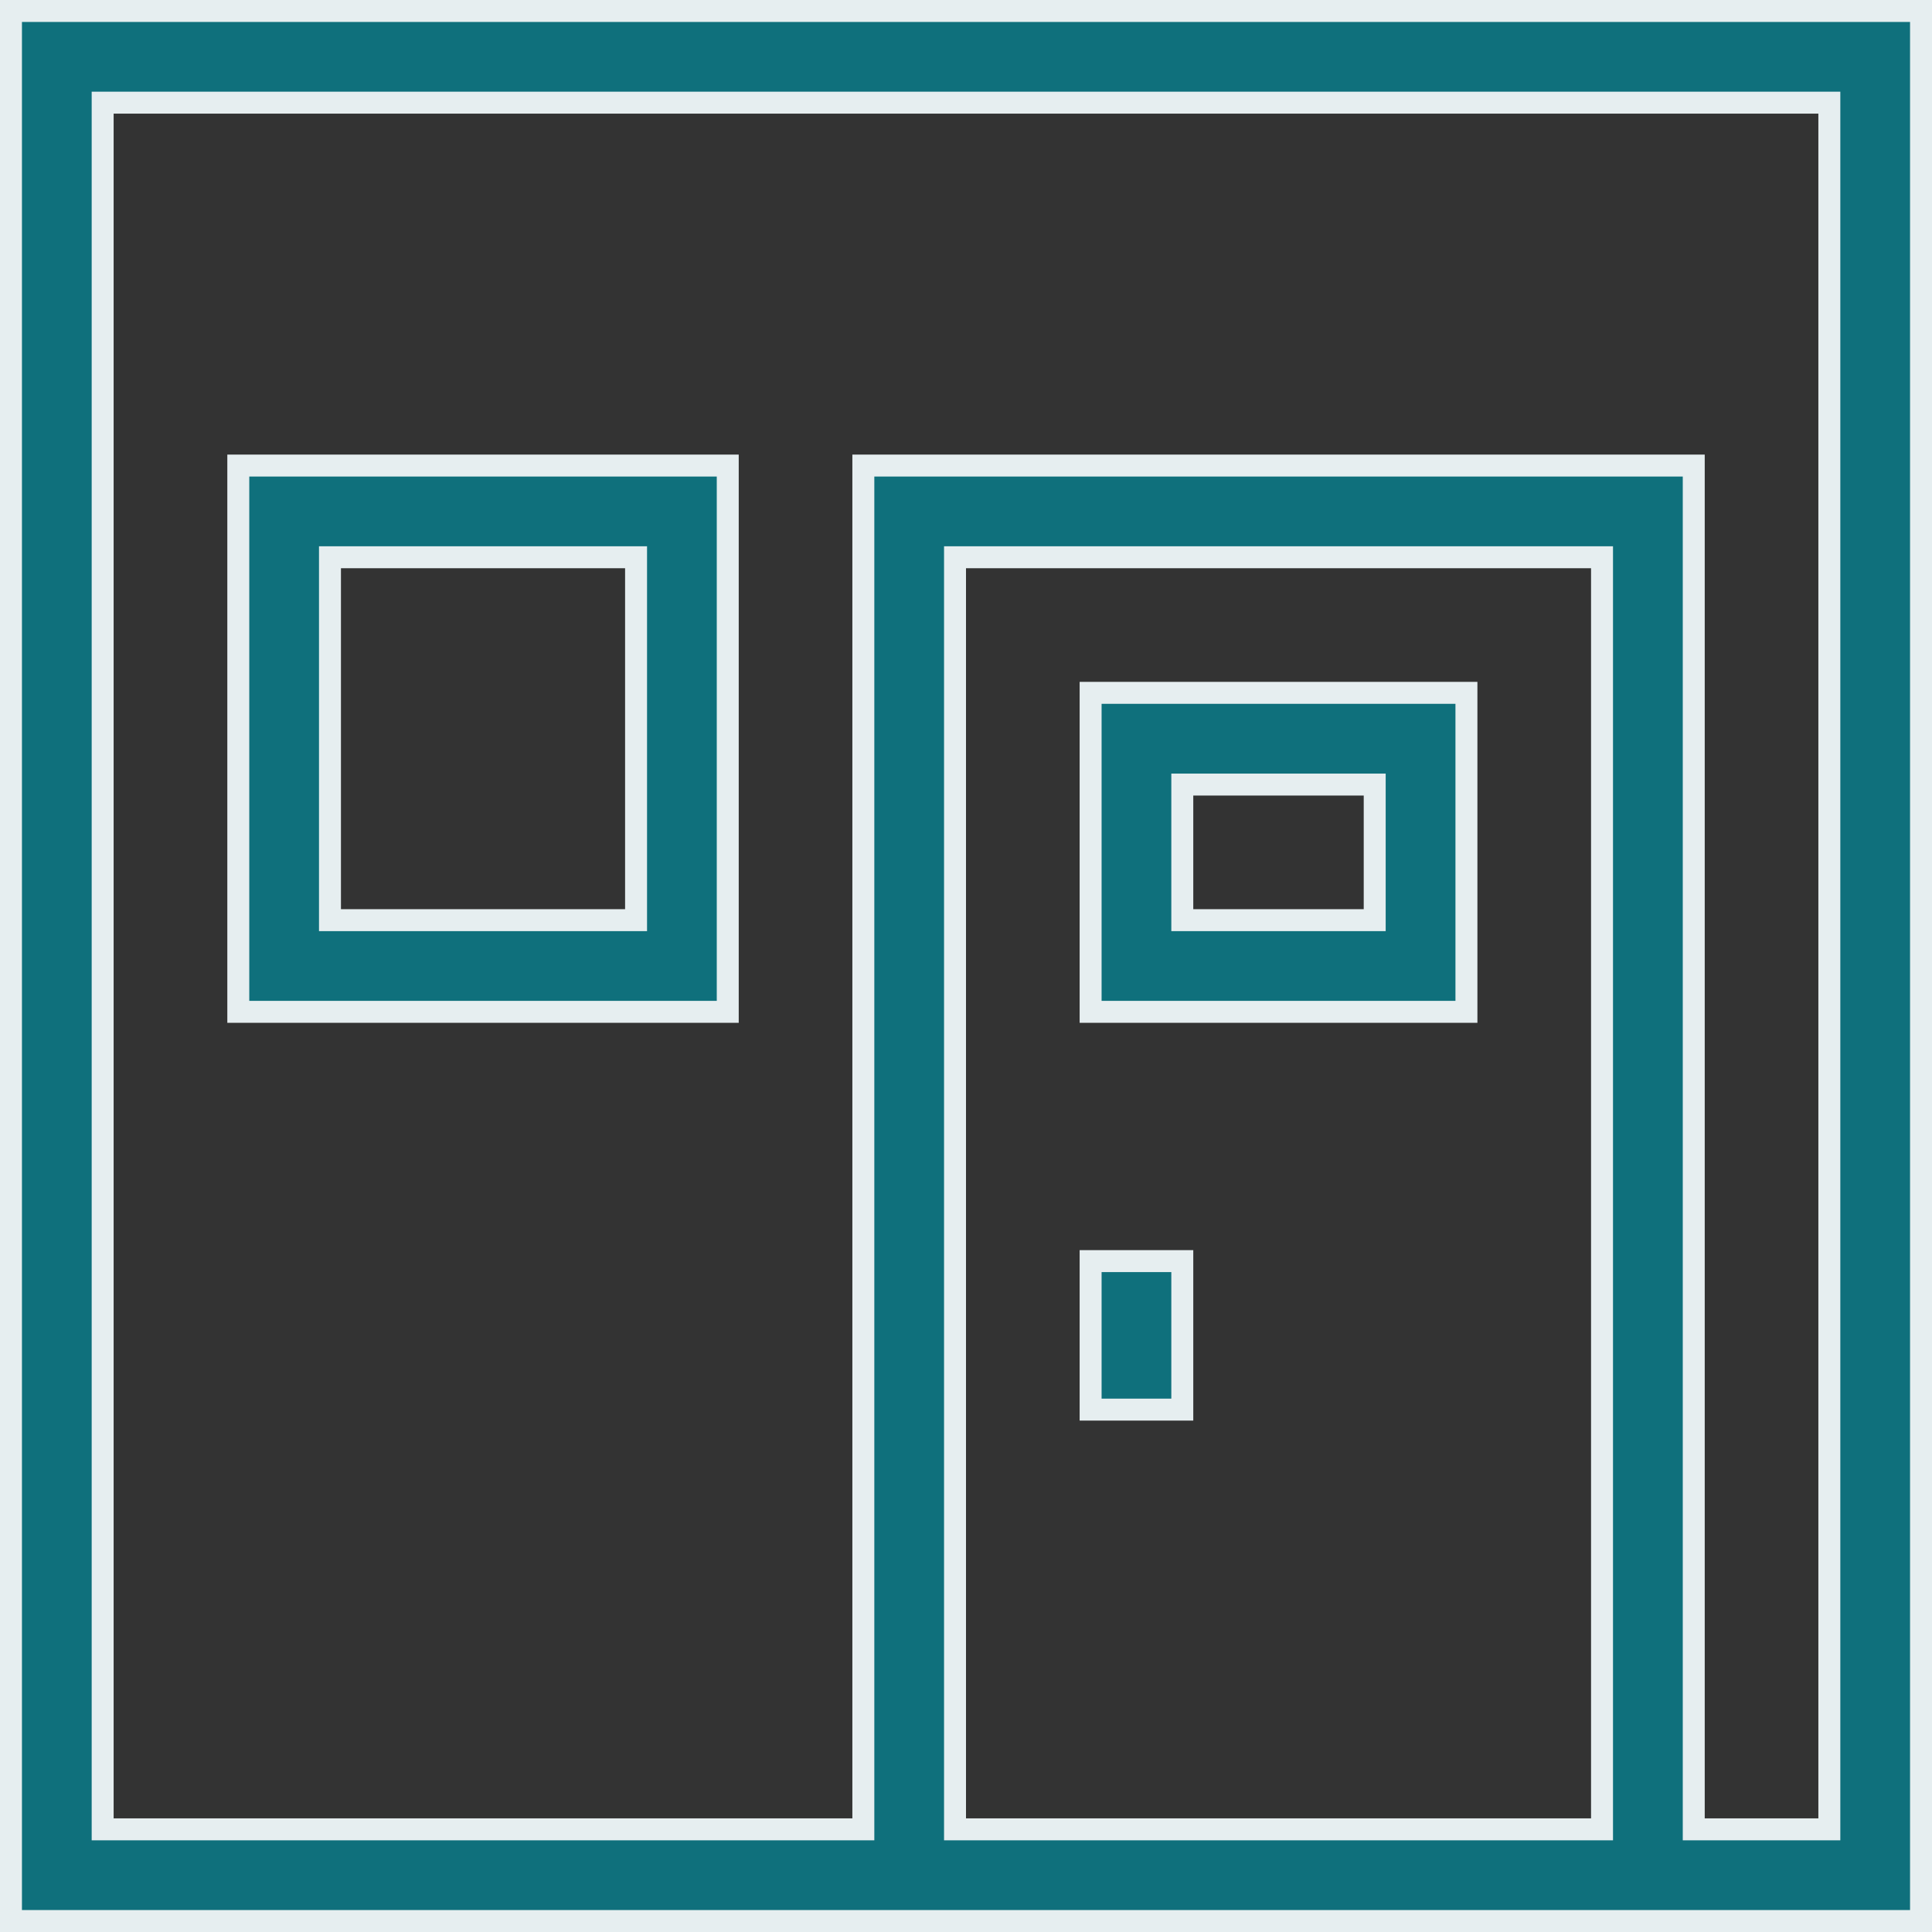
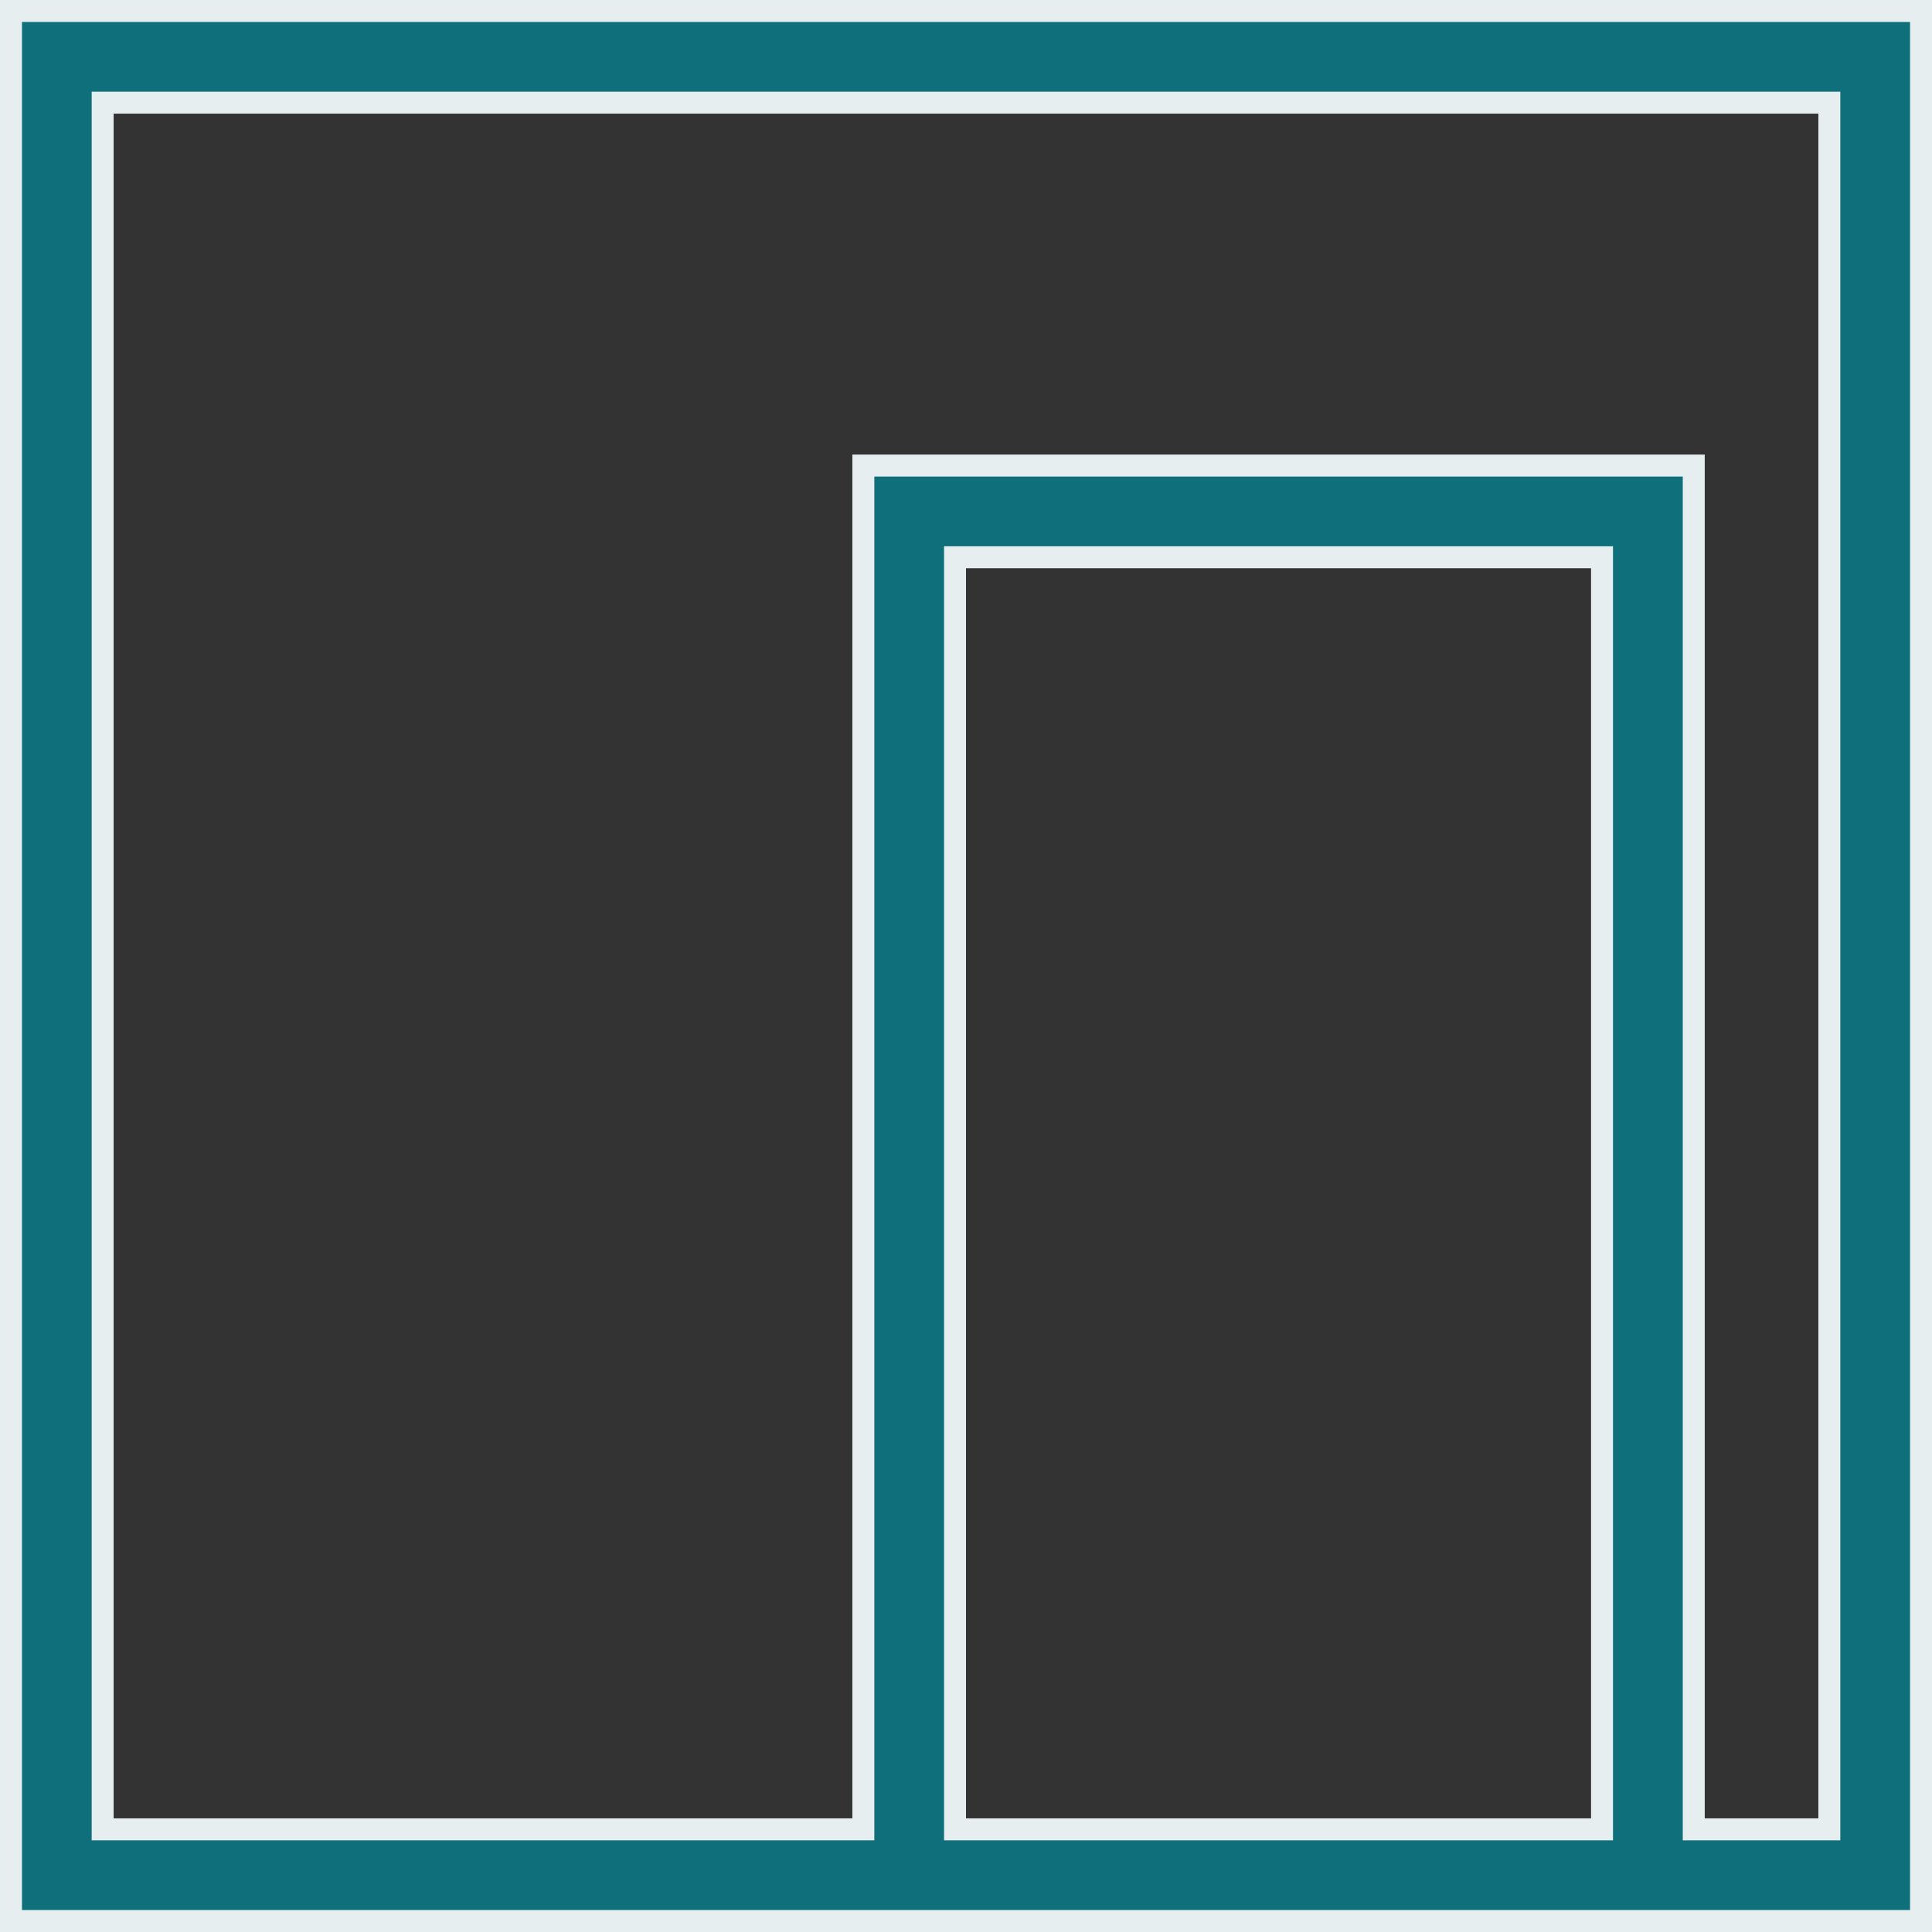
<svg xmlns="http://www.w3.org/2000/svg" width="44" height="44" viewBox="0 0 44 44" fill="none">
  <rect x="0" y="0" width="44" height="44" fill="#333333" stroke="none" />
  <path d="M21.75 41.412V41.662H22H36.235H36.485V41.412V12.941V12.691H36.235H22H21.75V12.941V41.412ZM41.412 41.662H41.662V41.412V2.588V2.338H41.412H2.588H2.338V2.588V41.412V41.662H2.588H19.412H19.662V41.412V10.603H38.574V41.412V41.662H38.824H41.412ZM0.25 43.75V0.25H43.75V43.75H38.824H19.412H0.25Z" fill="#0F707C" stroke="#E6EEF0" stroke-width="0.5" />
-   <path d="M14.236 20.956H14.486V20.706V12.941V12.691H14.236H7.765H7.515V12.941V20.706V20.956H7.765H14.236ZM5.427 10.603H16.574V23.044H5.427V10.603Z" fill="#0F707C" stroke="#E6EEF0" stroke-width="0.5" />
-   <path d="M27.176 17.868H26.926V18.118V20.706V20.956H27.176H31.058H31.308V20.706V18.118V17.868H31.058H27.176ZM33.397 15.779V23.044H24.838V15.779H33.397Z" fill="#0F707C" stroke="#E6EEF0" stroke-width="0.5" />
-   <path d="M24.838 28.721H26.926V32.103H24.838V28.721Z" fill="#0F707C" stroke="#E6EEF0" stroke-width="0.5" />
</svg>